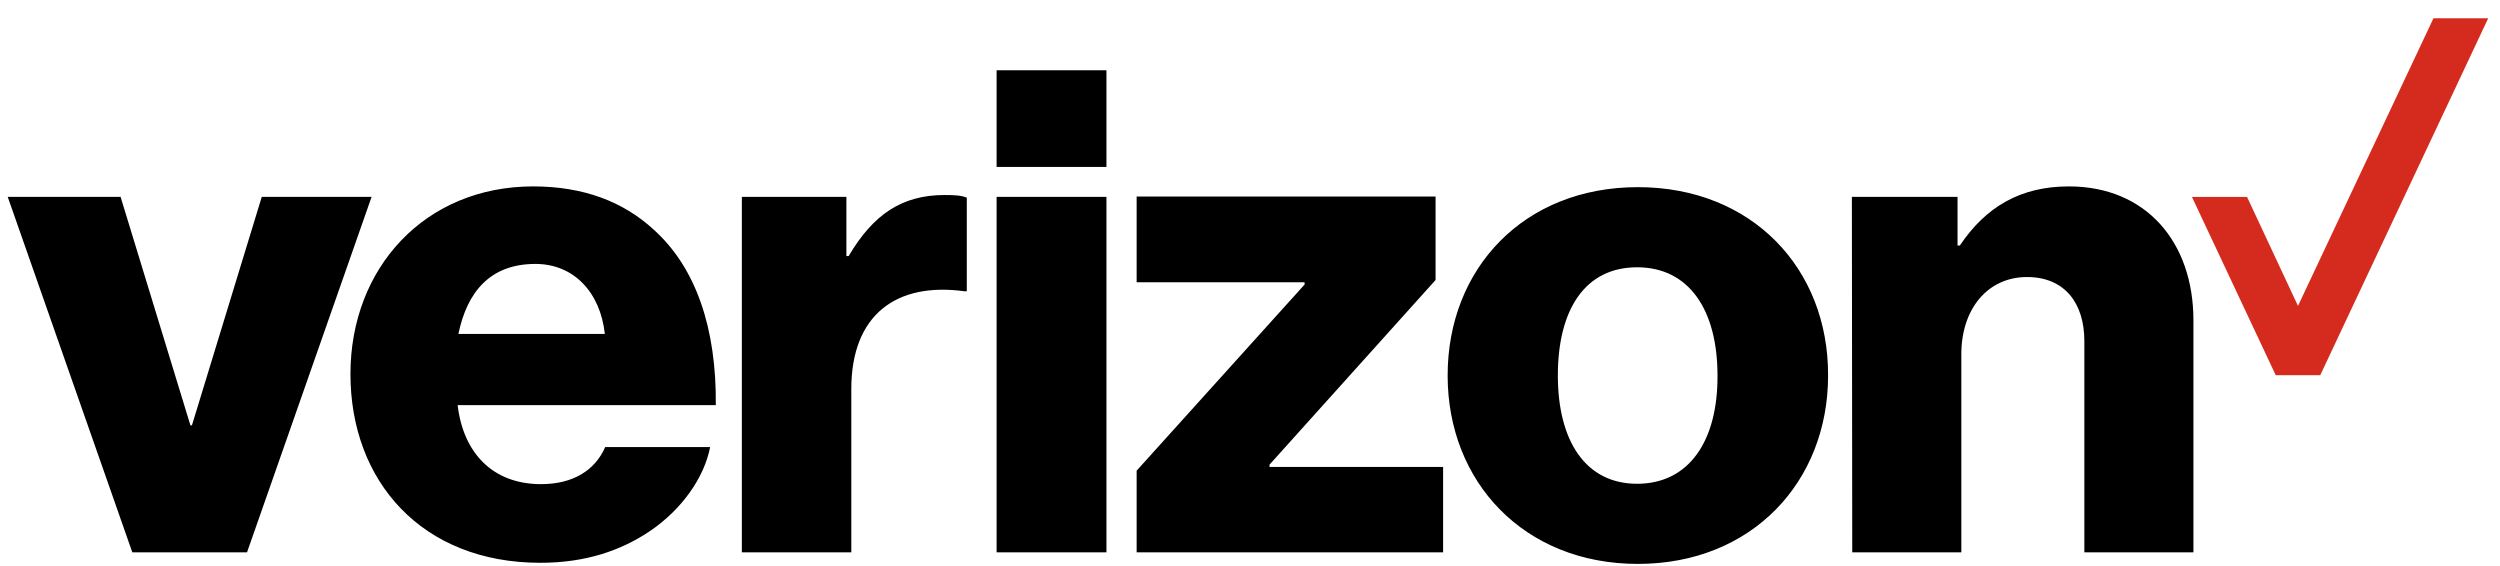
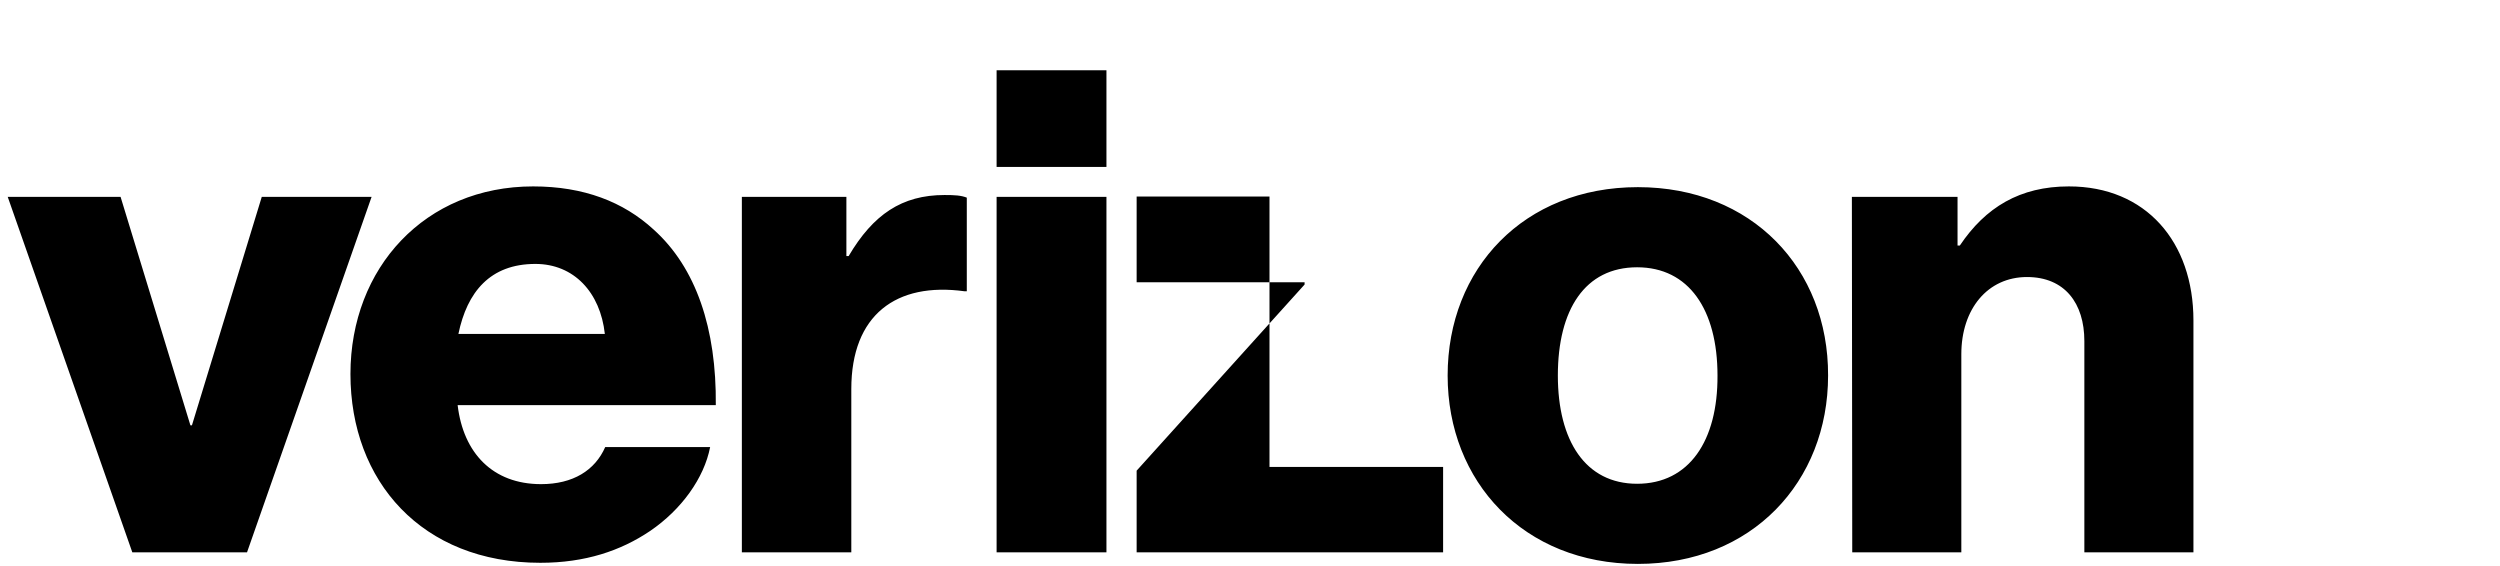
<svg xmlns="http://www.w3.org/2000/svg" width="128" height="29" viewBox="0 0 128 29" fill="none">
  <g clip-path="url(#clip0_1023_7316)">
-     <path d="M124.594 0.935L117.657 15.662L115.048 10.082H112.227L116.517 19.209H118.797L127.396 0.935H124.594Z" fill="#D52B1E" />
-     <path d="M94.835 28.278H100.42V18.134C100.42 15.814 101.772 14.184 103.782 14.184C105.715 14.184 106.719 15.526 106.719 17.463V28.278H112.304V16.408C112.304 12.382 109.869 9.544 105.927 9.544C103.415 9.544 101.656 10.617 100.342 12.573H100.226V10.081H94.816L94.835 28.278ZM83.859 9.582C78.023 9.582 74.119 13.743 74.119 19.227C74.119 24.673 78.023 28.872 83.859 28.872C89.695 28.872 93.598 24.673 93.598 19.227C93.617 13.743 89.695 9.582 83.859 9.582ZM83.82 24.769C81.172 24.769 79.762 22.564 79.762 19.227C79.762 15.852 81.153 13.685 83.82 13.685C86.467 13.685 87.936 15.852 87.936 19.227C87.955 22.564 86.487 24.769 83.82 24.769ZM58.196 28.278H73.887V23.906H64.998V23.791L73.501 14.337V10.061H58.196V14.453H66.795V14.568L58.196 24.098V28.278ZM51.026 28.278H56.65V10.081H51.026V28.278ZM37.983 28.278H43.587V19.918C43.587 16.121 45.886 14.433 49.384 14.913H49.5V10.119C49.21 10.004 48.881 9.985 48.36 9.985C46.176 9.985 44.707 10.982 43.451 13.11H43.335V10.081H37.983V28.278ZM27.702 24.788C25.228 24.788 23.721 23.197 23.431 20.742H36.649C36.688 16.83 35.644 13.705 33.461 11.749C31.915 10.33 29.886 9.544 27.296 9.544C21.769 9.544 17.943 13.705 17.943 19.151C17.943 24.635 21.595 28.815 27.663 28.815C29.963 28.815 31.779 28.201 33.287 27.185C34.891 26.092 36.05 24.481 36.359 22.89H30.987C30.465 24.079 29.344 24.788 27.702 24.788ZM27.412 13.513C29.383 13.513 30.736 14.97 30.968 17.099H23.47C23.914 14.951 25.093 13.513 27.412 13.513ZM6.774 28.278H12.648L19.025 10.081H13.402L9.827 21.777H9.749L6.174 10.081H0.396L6.774 28.278ZM51.026 3.599H56.65V8.546H51.026V3.599Z" fill="black" />
+     <path d="M94.835 28.278H100.42V18.134C100.42 15.814 101.772 14.184 103.782 14.184C105.715 14.184 106.719 15.526 106.719 17.463V28.278H112.304V16.408C112.304 12.382 109.869 9.544 105.927 9.544C103.415 9.544 101.656 10.617 100.342 12.573H100.226V10.081H94.816L94.835 28.278ZM83.859 9.582C78.023 9.582 74.119 13.743 74.119 19.227C74.119 24.673 78.023 28.872 83.859 28.872C89.695 28.872 93.598 24.673 93.598 19.227C93.617 13.743 89.695 9.582 83.859 9.582ZM83.82 24.769C81.172 24.769 79.762 22.564 79.762 19.227C79.762 15.852 81.153 13.685 83.82 13.685C86.467 13.685 87.936 15.852 87.936 19.227C87.955 22.564 86.487 24.769 83.82 24.769ZM58.196 28.278H73.887V23.906H64.998V23.791V10.061H58.196V14.453H66.795V14.568L58.196 24.098V28.278ZM51.026 28.278H56.65V10.081H51.026V28.278ZM37.983 28.278H43.587V19.918C43.587 16.121 45.886 14.433 49.384 14.913H49.5V10.119C49.21 10.004 48.881 9.985 48.36 9.985C46.176 9.985 44.707 10.982 43.451 13.11H43.335V10.081H37.983V28.278ZM27.702 24.788C25.228 24.788 23.721 23.197 23.431 20.742H36.649C36.688 16.83 35.644 13.705 33.461 11.749C31.915 10.33 29.886 9.544 27.296 9.544C21.769 9.544 17.943 13.705 17.943 19.151C17.943 24.635 21.595 28.815 27.663 28.815C29.963 28.815 31.779 28.201 33.287 27.185C34.891 26.092 36.05 24.481 36.359 22.89H30.987C30.465 24.079 29.344 24.788 27.702 24.788ZM27.412 13.513C29.383 13.513 30.736 14.97 30.968 17.099H23.47C23.914 14.951 25.093 13.513 27.412 13.513ZM6.774 28.278H12.648L19.025 10.081H13.402L9.827 21.777H9.749L6.174 10.081H0.396L6.774 28.278ZM51.026 3.599H56.65V8.546H51.026V3.599Z" fill="black" />
  </g>
  <defs>
    <clipPath id="clip0_1023_7316">
      <rect width="127" height="27.977" fill="white" transform="translate(0.396 0.916)" />
    </clipPath>
  </defs>
</svg>